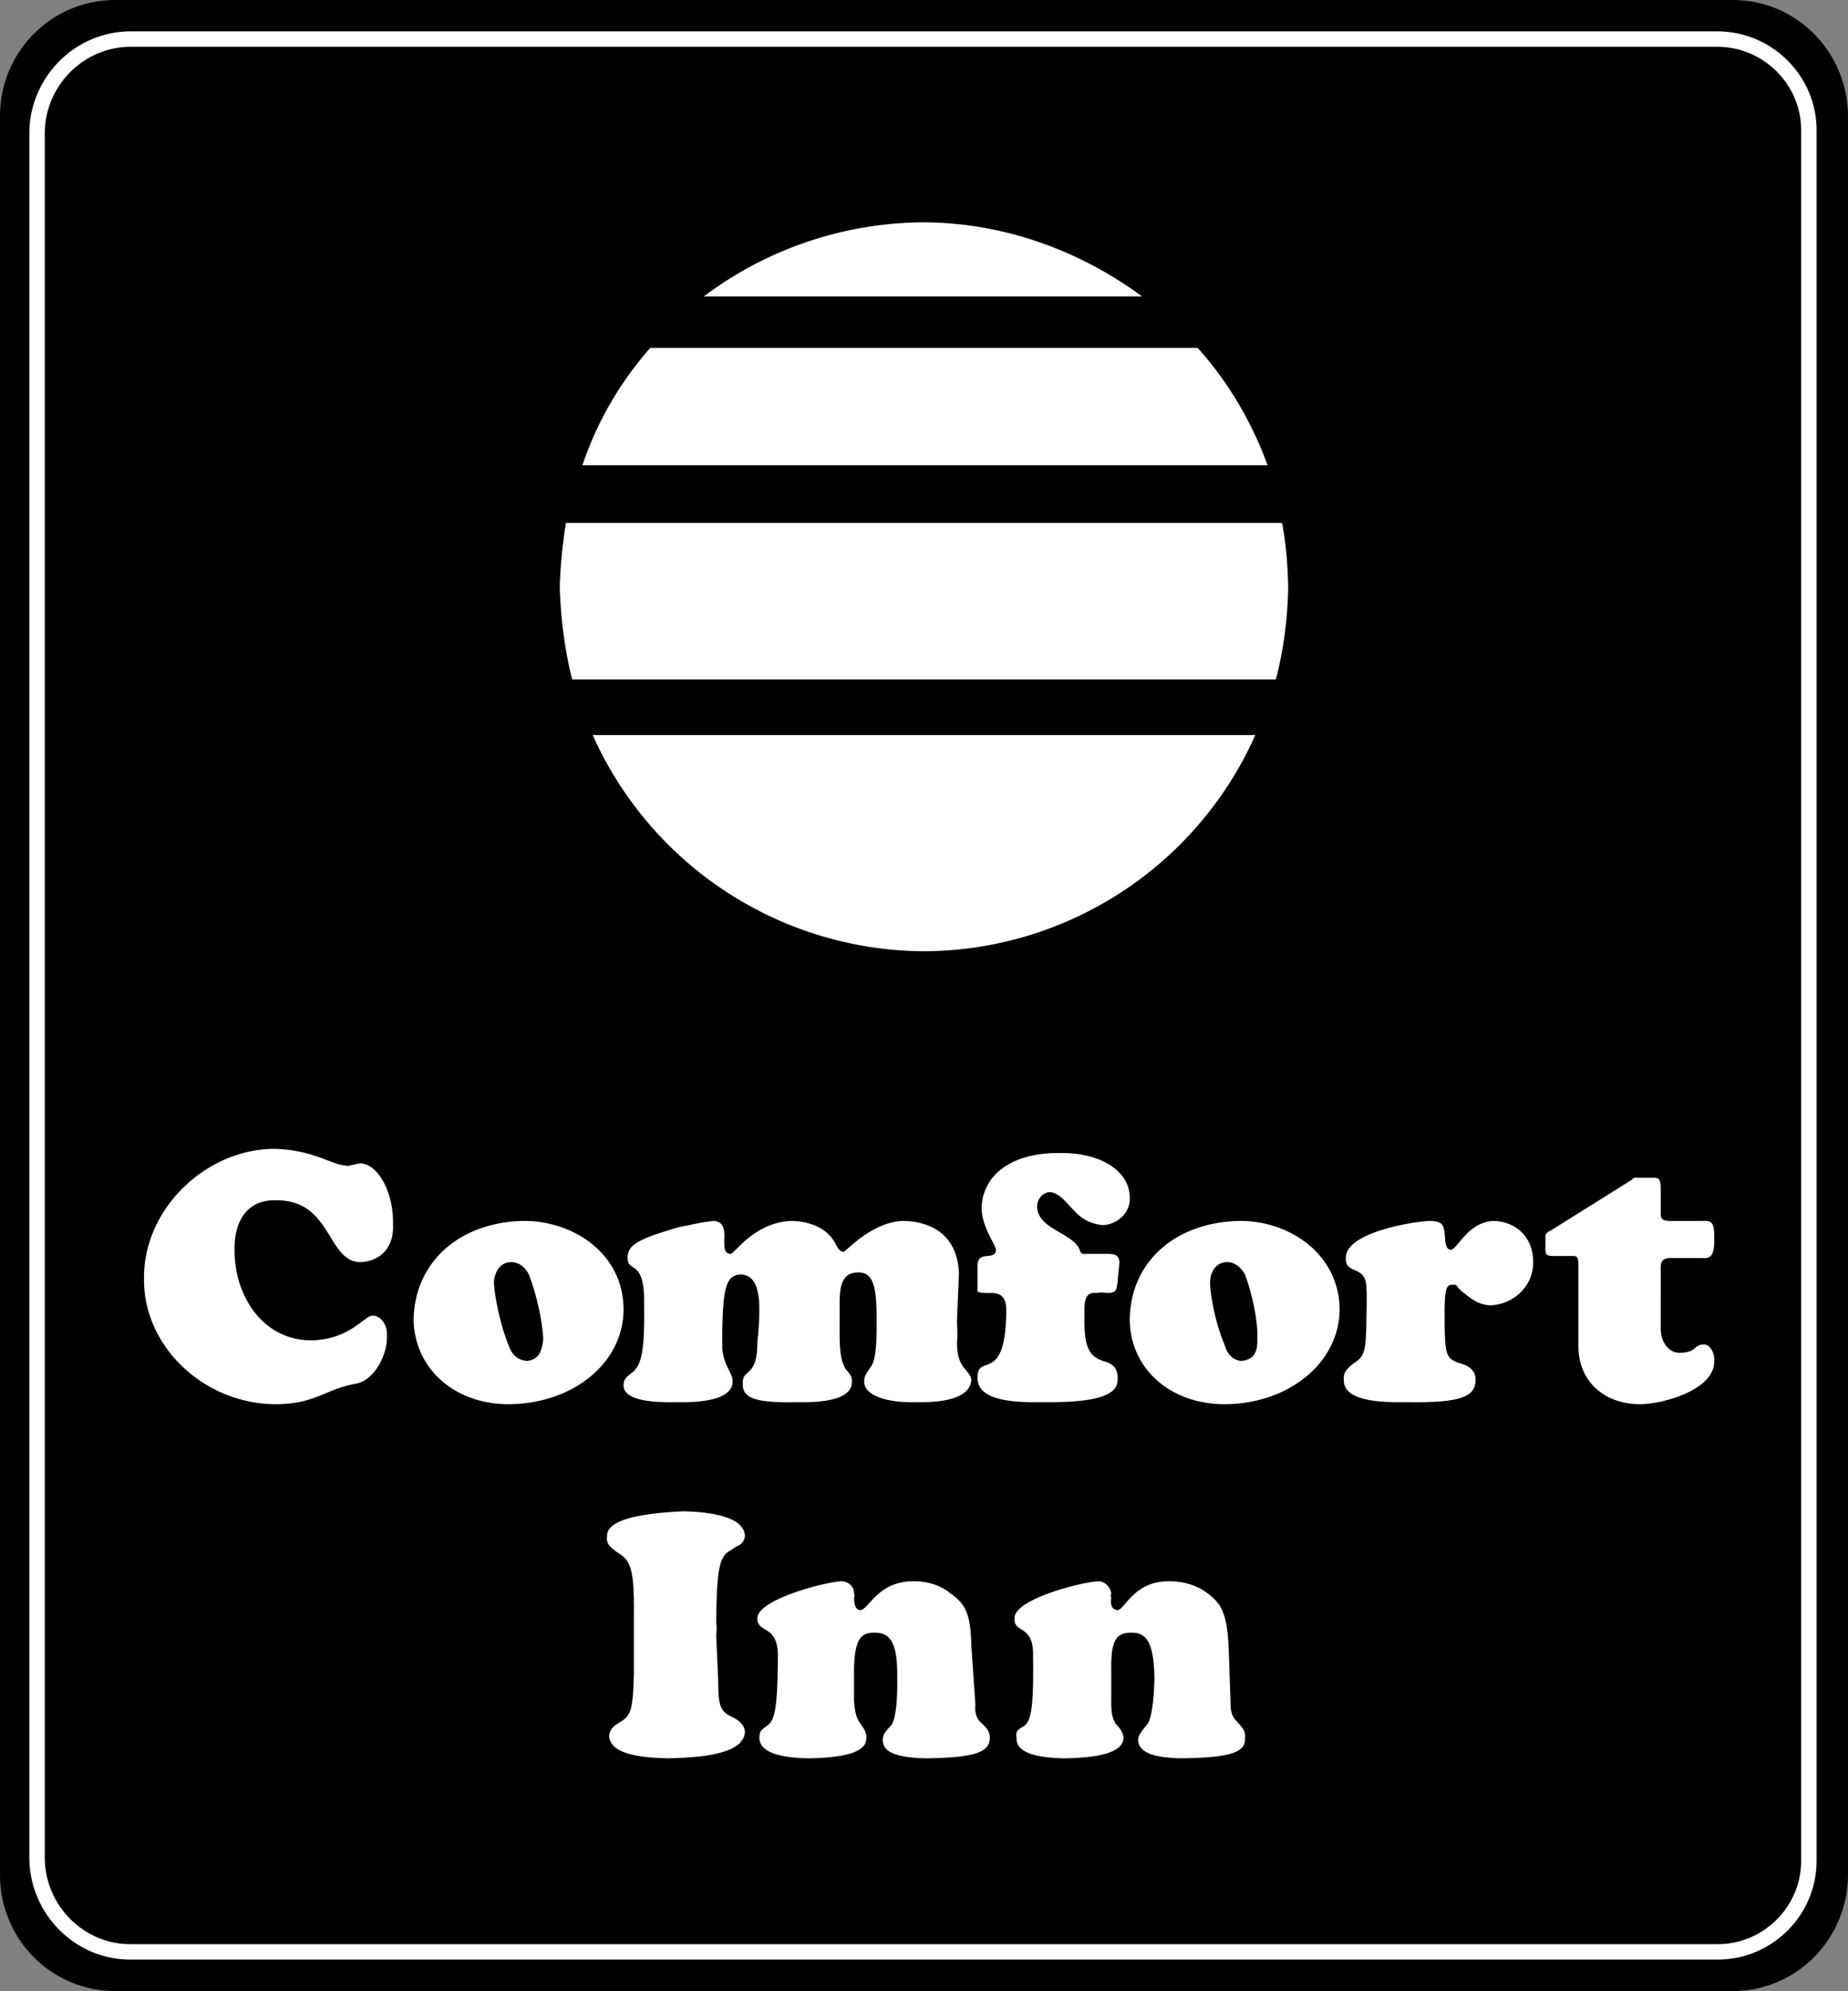
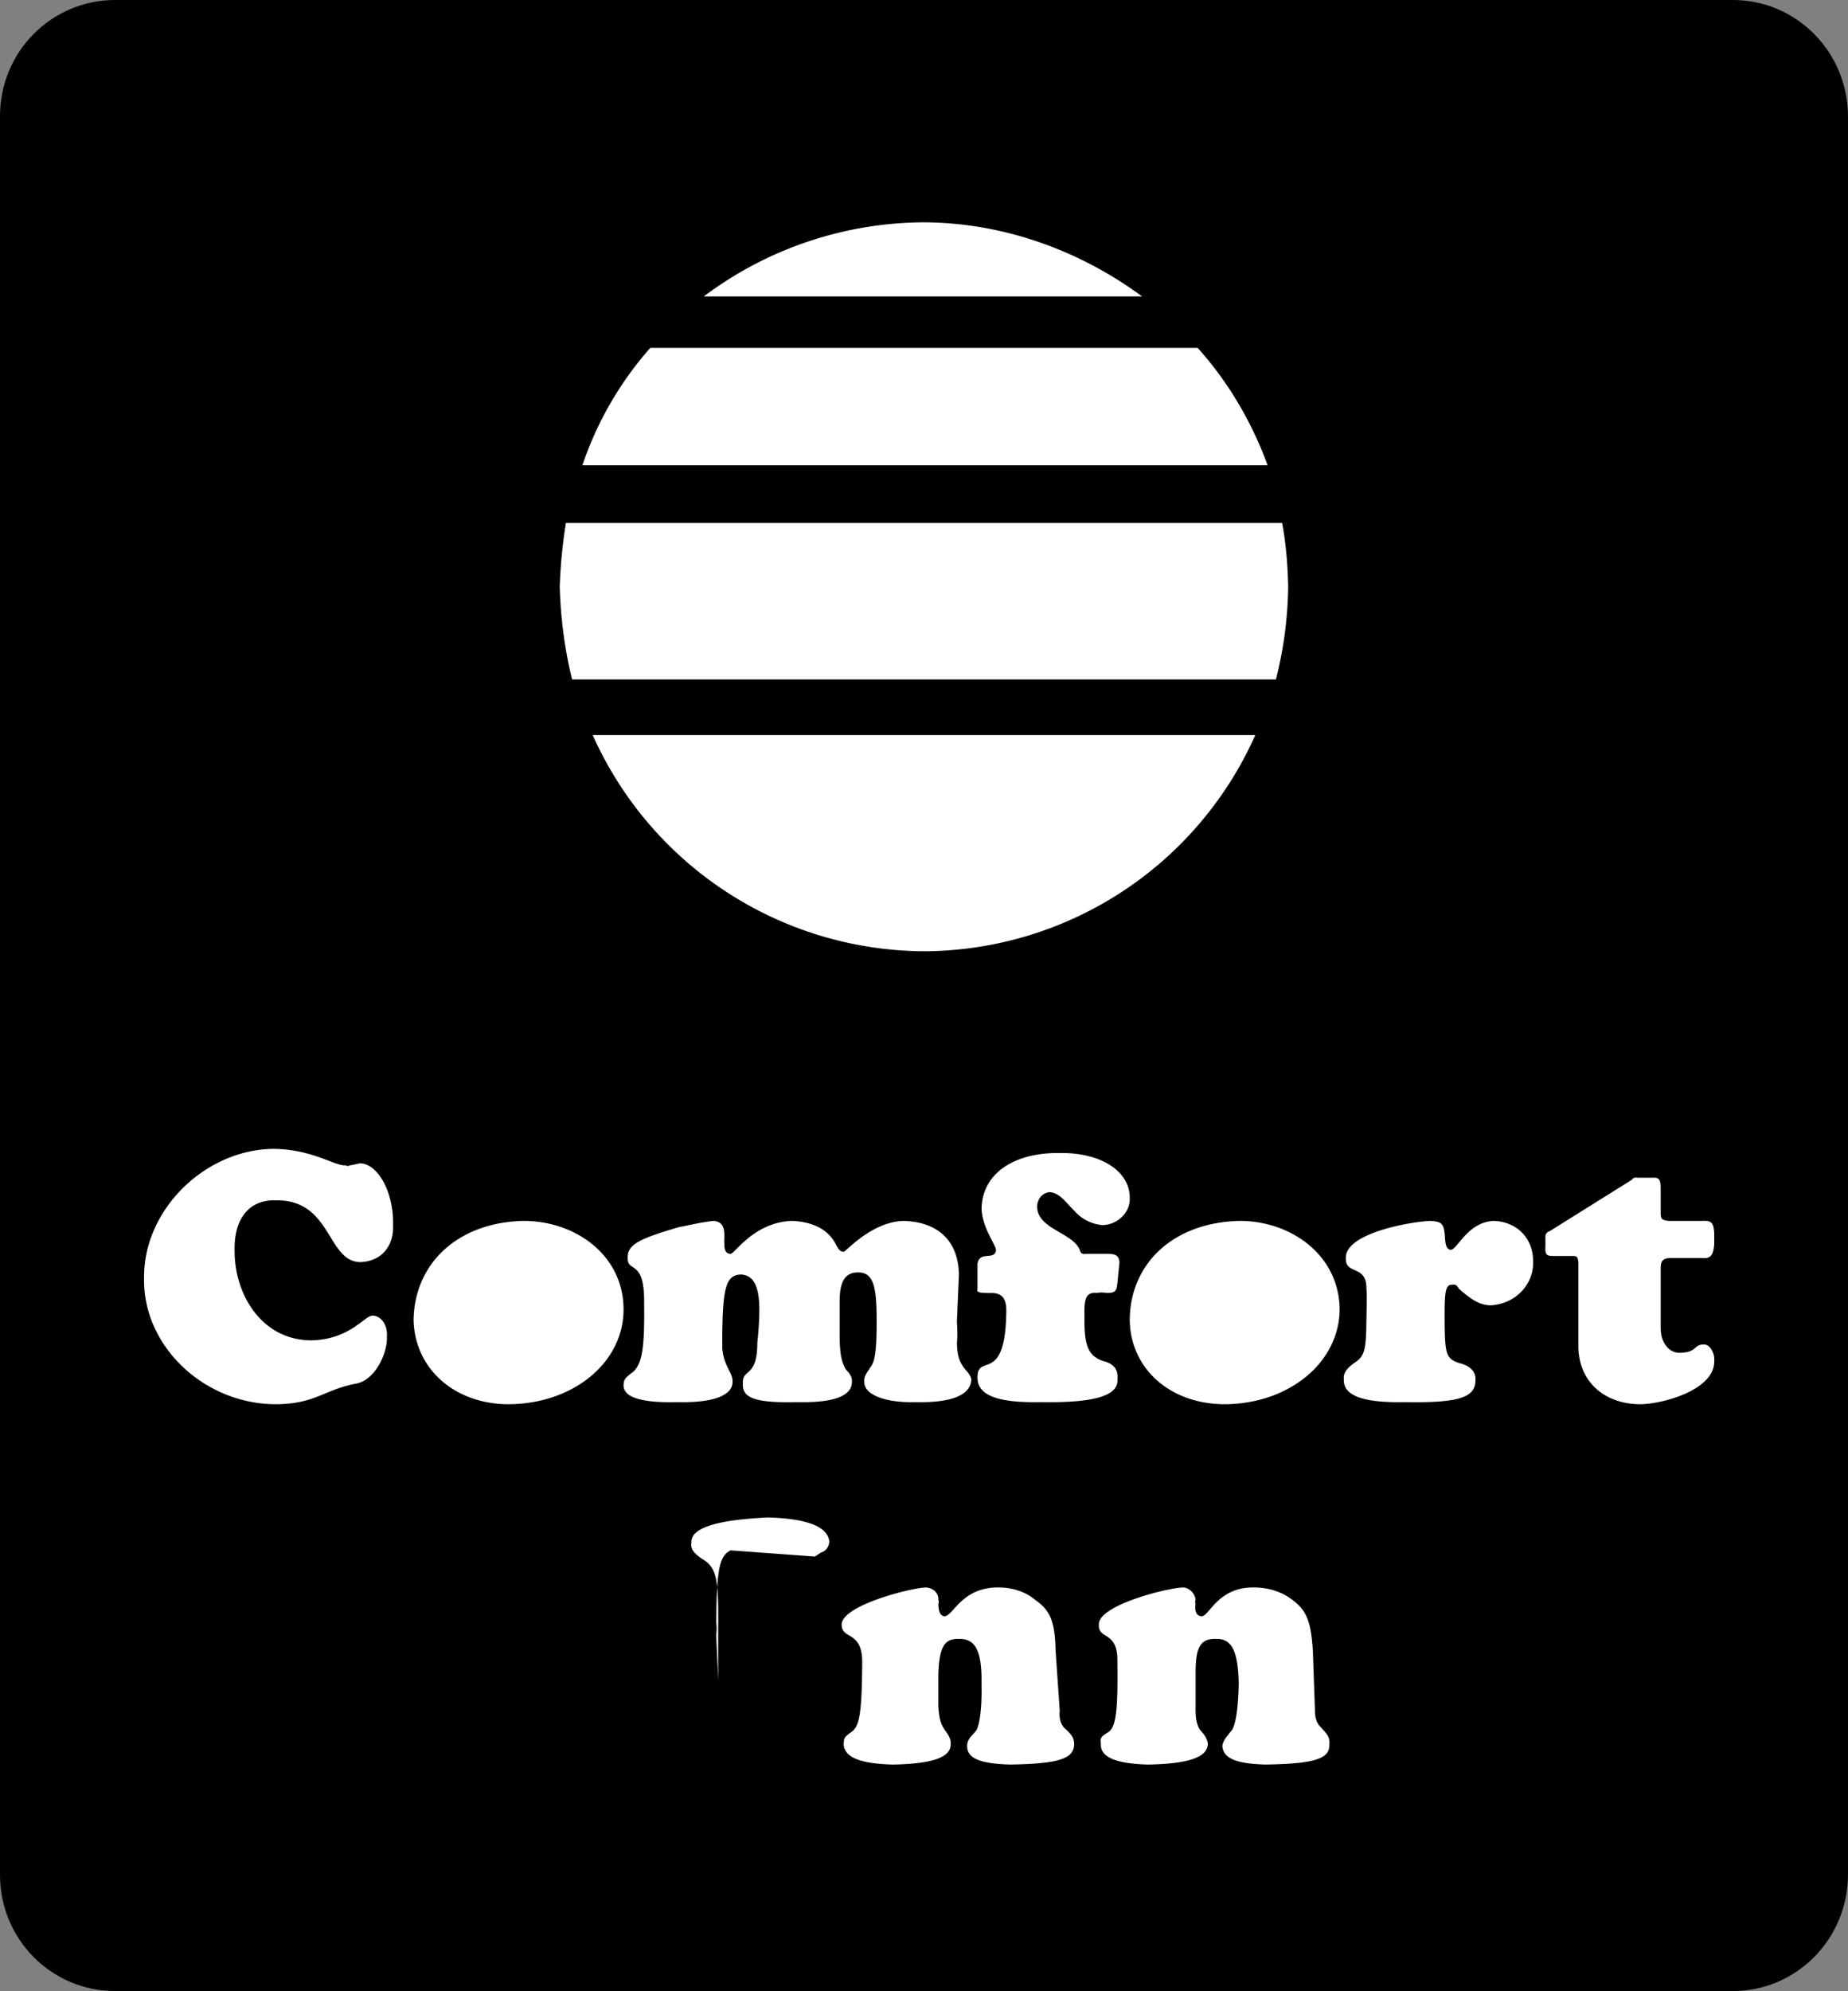
<svg xmlns="http://www.w3.org/2000/svg" width="89.801" height="96.699">
  <rect width="100%" height="100%" fill="#808080" stroke="none" />
  <path d="M84.2 96.7c3.085.007 5.617-2.528 5.601-5.7V5.7C89.817 2.526 87.285-.005 84.2 0H5.598C2.504-.004-.031 2.527 0 5.7V91c-.03 3.172 2.504 5.707 5.598 5.7H84.2" />
-   <path fill="none" stroke="#fff" stroke-width=".75" d="M83.399 94.797c2.496.039 4.547-2.012 4.5-4.5V6.398c.047-2.48-2.004-4.53-4.5-4.5h-77c-2.504-.03-4.555 2.02-4.598 4.5v83.899c.043 2.488 2.094 4.539 4.598 4.5zm0 0" />
  <path fill="#fff" d="M55.5 14.398c-2.945-2.168-6.617-3.578-10.601-3.601a17.943 17.943 0 0 0-10.7 3.601H55.5M28.801 35.7A17.732 17.732 0 0 0 44.9 46.2 17.699 17.699 0 0 0 61 35.7H28.801m32.797-13.102c-.77-2.11-1.926-4.067-3.398-5.7H31.598a16.638 16.638 0 0 0-3.297 5.7h33.297m-34.098 2.8a24.44 24.44 0 0 0-.3 3.102c.043 1.54.242 3.043.601 4.5h34.2c.374-1.457.574-2.96.597-4.5-.023-1.11-.121-2.203-.297-3.102h-34.8M17.5 56.5c.875.02 1.645 1.43 1.598 3 .047 1.055-.598 1.77-1.598 1.797-1.62-.028-1.37-3.043-4.101-3-1.27-.043-2.02.867-2 2.402-.02 2.156 1.304 4.371 3.699 4.399 1.906-.028 2.617-1.207 3-1.2.402-.008.742.438.703 1 .04.813-.566 2.133-1.5 2.301-1.566.297-1.976.992-3.902 1-3.48-.008-6.446-2.808-6.399-6.101-.047-3.344 2.969-6.274 6.301-6.301 1.918.027 2.969.848 3.5.8.059.048.164.032.2 0 .199-.023.359-.077.5-.097m12.8 7.098c-.004 2.597-2.465 4.593-5.601 4.601-2.63-.008-4.555-1.738-4.602-4.101.047-2.758 2.168-4.72 5.3-4.801 2.489-.028 4.9 1.613 4.903 4.3M40.801 65c.02.8.094 1.14.297 1.5.152.176.312.336.3.598.012.703-.878 1.043-2.698 1-1.981.043-2.641-.192-2.602-.899-.04-.773.707-.238.703-2 .059-.523.094-1.039.098-1.601-.004-1.153-.29-1.668-.899-1.7-.691.032-.87.567-.902 2.801v.801c.086.89.512 1.156.5 1.598.012.683-.95 1.043-2.7 1-1.765.043-2.585-.246-2.597-.801.012-.3.047-.352.5-.7.402-.421.527-1.117.5-3.3.028-2.188-.812-1.457-.8-2.2-.012-.632.488-.917 2.5-1.5.593-.113 1.163-.257 1.699-.3.359.043.5.258.5.703 0 .145-.016.27 0 .398-.016.301.074.497.3.5.2-.004 1.164-1.558 3-1.601 1 .043 1.735.418 2.098 1.101.172.336.242.387.402.399.106-.012 1.356-1.457 2.899-1.5 1.687.043 2.668.973 2.699 2.601-.031.743-.066 1.493-.098 2.301.031.461.031.817 0 1 .016.477.051.887.399 1.301.097.121.277.3.3.5-.023.746-.953 1.14-2.699 1.098-1.5.043-2.535-.371-2.5-1-.035-.262.18-.493.301-.7.234-.277.305-.937.297-2.3.008-1.739-.207-2.293-.898-2.301-.63.008-.895.418-.899 1.402V65m13.098-4.102c.34.012.465.102.5.399l-.098 1c-.043.418-.098.488-.5.5-.133-.012-.293-.047-.5 0-.488-.047-.633.203-.602 1.101-.03 1.457.184 1.957.899 2.2.516.132.75.398.703.902.047.781-1.098 1.14-3.703 1.098-2.14.043-3.102-.332-3.098-1.2-.004-1.222 1.387.403 1.399-3.3-.012-.508-.192-.793-.7-.801-.652.008-.742-.031-.699-.2v-1.199c.082-.683.867-.148.899-.699-.032-.27-.672-1.09-.7-2 .028-1.66 1.508-2.73 3.801-2.699 1.989-.031 3.418.879 3.399 2.2.02.679-.57 1.265-1.301 1.3a2.019 2.019 0 0 1-1.399-.703c-.367-.348-.69-.867-1.199-.899-.328.032-.597.317-.601.7.004 1.136 1.86 1.277 2.101 2.199.063.097.098.113.301.101h1.098m11.199 2.7c-.023 2.597-2.484 4.593-5.598 4.601-2.652-.008-4.578-1.738-4.601-4.101.023-2.758 2.144-4.72 5.3-4.801 2.465-.028 4.876 1.613 4.899 4.3M70.5 60.7c.325-.02.825-1.36 2.098-1.403 1.137.043 1.922.867 1.902 2 .02 1.133-.91 2.058-2.101 2.101-.52-.043-.824-.222-1.5-.8-.11-.188-.18-.223-.301-.2-.328-.023-.398.227-.398 1.399 0 2.023.054 2.164.699 2.402.531.121.82.422.8.801.02.871-.785 1.14-3.398 1.098-2.082.043-3.027-.317-3-1.098-.027-.305.117-.52.5-.8.508-.329.582-.595.598-2.102.02-.903.02-1.383 0-1.5.02-1.203-1.035-.653-1-1.5-.035-1.223 3.215-1.774 4.101-1.801.54.027.645.133.7.601.035.282 0 .782.3.801M80.7 64.5c-.004.695.39 1.195.898 1.2.902-.005.668-.4 1.203-.403.34.004.535.504.5.8.035 1.4-2.48 2.094-3.601 2.102-1.805-.008-3.036-1.168-3-2.902v-4c-.036-.262-.07-.297-.301-.297H75.5c-.37 0-.425-.07-.402-.5v-.402c-.023-.098.047-.258.203-.301l4-2.5c.055-.098.164-.117.297-.098h.703c.324-.02.395.09.399.5v1.2c-.004.3.066.37.398.398H82.7c.476-.028.566.082.601.601v.5c-.035.567-.176.746-.601.7h-1.602c-.293.047-.402.136-.398.5V64.5" />
-   <path d="M24 62.297c.035.719.336 2.129.7 3 .171.523.46.754.898.8.504-.046.754-.367.8-1.097-.046-.875-.331-2.16-.698-3.102-.184-.363-.489-.613-.899-.601-.465.023-.766.418-.8 1m34.8 0c.012.719.313 2.129.7 3 .148.523.433.754.8.8.582-.046.832-.367.797-1.097.035-.875-.254-2.16-.598-3.102-.207-.363-.511-.613-.902-.601-.484.023-.785.418-.797 1" />
-   <path fill="#fff" d="M35.5 75.297c-.547.285-.668.89-.699 3.5.031.18.031.406 0 .601l.098 2.2c0 1.28.105 1.523.699 1.8.41.211.566.418.602.7-.036 1.242-2.758 1.261-3.7 1.3-1.933-.039-2.855-.367-2.902-1.101.047-.29.152-.445.602-.7.468-.3.558-.613.601-2.3v-2.5c.024-2.488-.078-2.973-.8-3.399-.423-.304-.544-.46-.5-.8-.044-1.047 2.937-1.149 3.699-1.2 1.925.051 2.964.45 3 1.2-.036.238-.157.43-.399.5l-.3.199m11.898 7.5c-.043.36.058.621.199.8.223.22.5.41.5.801 0 .72-.742.961-3.098 1-1.476-.039-2.101-.3-2.101-.898 0-.32.207-.477.402-.703.188-.188.324-1.074.297-2.297.027-1.602-.285-2.227-1.098-2.203-.71-.024-.953.39-1 1.703v1.598c.047.558.098.804.301 1.101.125.188.316.395.297.7.02.648-.863.96-2.797 1-1.605-.04-2.383-.352-2.402-1 .02-.305.035-.34.402-.602.379-.277.484-.988.5-3.399-.016-1.523-.988-1.039-1-1.8.012-.938 3.39-1.785 4.098-1.801.351.015.629.293.601.601a.248.248 0 0 1 0 .2c.012.273.047.582.301.601.422-.02.836-1.406 2.598-1.402.683-.004 1.343.207 1.8.601.758.524.965 1.059 1 2.5l.2 2.899m12.402 0c0 .36.102.621.297.8.172.22.45.41.402.801.047.72-.699.961-3.101 1-1.43-.039-2.055-.3-2.098-.898.043-.32.25-.477.399-.703.234-.188.37-1.074.398-2.297-.027-1.602-.336-2.227-1.098-2.203-.765-.024-1.008.39-1 1.703v1.598c-.008.558.043.804.2 1.101.175.188.363.395.398.7-.035.648-.918.96-2.898 1-1.56-.04-2.336-.352-2.301-1-.035-.305-.02-.34.402-.602.324-.277.43-.988.399-3.399.03-1.523-.942-1.039-.899-1.8-.043-.938 3.34-1.785 4.098-1.801.297.015.574.293.601.601a.252.252 0 0 0 0 .2c-.043.273-.008.582.301.601.367-.02.785-1.406 2.5-1.402.727-.004 1.387.207 1.899.601.703.524.91 1.059 1 2.5l.101 2.899" />
+   <path fill="#fff" d="M35.5 75.297c-.547.285-.668.89-.699 3.5.031.18.031.406 0 .601l.098 2.2v-2.5c.024-2.488-.078-2.973-.8-3.399-.423-.304-.544-.46-.5-.8-.044-1.047 2.937-1.149 3.699-1.2 1.925.051 2.964.45 3 1.2-.036.238-.157.43-.399.5l-.3.199m11.898 7.5c-.043.36.058.621.199.8.223.22.5.41.5.801 0 .72-.742.961-3.098 1-1.476-.039-2.101-.3-2.101-.898 0-.32.207-.477.402-.703.188-.188.324-1.074.297-2.297.027-1.602-.285-2.227-1.098-2.203-.71-.024-.953.39-1 1.703v1.598c.047.558.098.804.301 1.101.125.188.316.395.297.7.02.648-.863.96-2.797 1-1.605-.04-2.383-.352-2.402-1 .02-.305.035-.34.402-.602.379-.277.484-.988.5-3.399-.016-1.523-.988-1.039-1-1.8.012-.938 3.39-1.785 4.098-1.801.351.015.629.293.601.601a.248.248 0 0 1 0 .2c.012.273.047.582.301.601.422-.02.836-1.406 2.598-1.402.683-.004 1.343.207 1.8.601.758.524.965 1.059 1 2.5l.2 2.899m12.402 0c0 .36.102.621.297.8.172.22.45.41.402.801.047.72-.699.961-3.101 1-1.43-.039-2.055-.3-2.098-.898.043-.32.25-.477.399-.703.234-.188.37-1.074.398-2.297-.027-1.602-.336-2.227-1.098-2.203-.765-.024-1.008.39-1 1.703v1.598c-.008.558.043.804.2 1.101.175.188.363.395.398.7-.035.648-.918.96-2.898 1-1.56-.04-2.336-.352-2.301-1-.035-.305-.02-.34.402-.602.324-.277.43-.988.399-3.399.03-1.523-.942-1.039-.899-1.8-.043-.938 3.34-1.785 4.098-1.801.297.015.574.293.601.601a.252.252 0 0 0 0 .2c-.043.273-.008.582.301.601.367-.02.785-1.406 2.5-1.402.727-.004 1.387.207 1.899.601.703.524.91 1.059 1 2.5l.101 2.899" />
</svg>